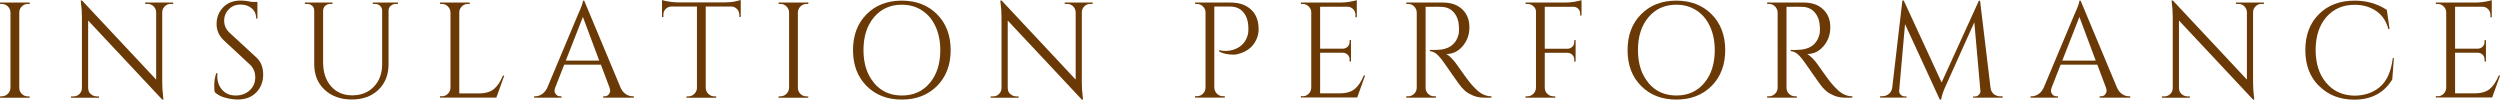
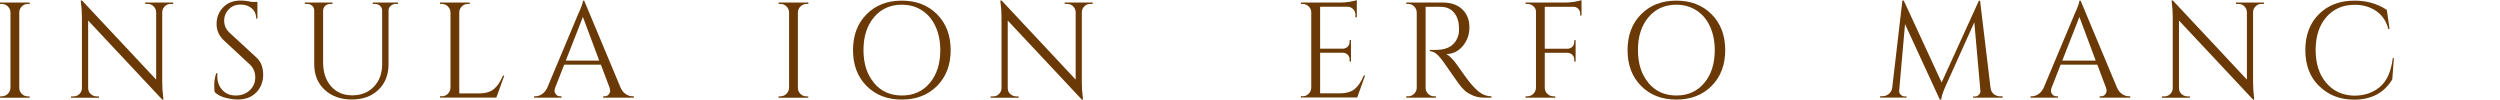
<svg xmlns="http://www.w3.org/2000/svg" id="_レイヤー_2" data-name="レイヤー 2" width="312.83" height="12.46" viewBox="0 0 312.83 12.46">
  <defs>
    <style>
      .cls-1 {
        fill: #6a3906;
        stroke-width: 0px;
      }
    </style>
  </defs>
  <g id="_内容" data-name="内容">
    <g>
      <path class="cls-1" d="M.22,12.05c.29,0,.55-.1.76-.31s.32-.46.33-.76V1.55c-.01-.29-.12-.54-.33-.75-.21-.2-.46-.31-.76-.31h-.22v-.17h3.72v.17h-.22c-.29,0-.55.1-.76.31-.21.2-.32.45-.33.75v9.44c0,.29.11.55.32.76.21.21.47.31.76.31h.22v.17H0v-.17h.22Z" />
      <path class="cls-1" d="M21.35.49c-.28,0-.53.1-.73.3-.2.2-.31.44-.32.72v8.77c0,.66.04,1.28.12,1.87l.03.31h-.15L11.03,2.57v8.47c.01.4.19.69.53.88.16.09.33.14.51.14h.32v.17h-3.5v-.17h.32c.28,0,.53-.1.73-.3.2-.2.31-.44.31-.74V2.19c0-.69-.04-1.31-.12-1.85l-.03-.27h.17l9.27,9.89V1.53c-.01-.29-.12-.54-.32-.74-.2-.2-.45-.3-.73-.3h-.32v-.17h3.5v.17h-.31Z" />
      <path class="cls-1" d="M26.86,11.53c-.03-.16-.05-.46-.05-.92s.08-.94.25-1.45h.15c-.01.12-.02.25-.02.37,0,.69.21,1.27.63,1.73.42.46.97.69,1.67.69s1.3-.22,1.76-.65.69-.97.69-1.62-.22-1.18-.66-1.59l-3.26-3.03c-.61-.57-.92-1.25-.92-2.06s.27-1.49.81-2.07c.54-.57,1.27-.86,2.18-.86.43,0,.92.06,1.46.17h.66v2.09h-.15c0-.53-.18-.96-.55-1.28-.37-.32-.84-.48-1.42-.48s-1.06.19-1.45.58c-.39.39-.59.87-.59,1.45s.23,1.08.68,1.5l3.35,3.09c.57.52.85,1.24.85,2.14s-.29,1.65-.87,2.24-1.35.88-2.31.88c-.5,0-1.03-.08-1.59-.23-.56-.15-.99-.39-1.3-.71Z" />
      <path class="cls-1" d="M49.79.49h-.27c-.24,0-.44.08-.62.23-.18.15-.27.34-.28.57v6.73c0,1.33-.42,2.4-1.26,3.21s-1.96,1.22-3.35,1.22-2.52-.41-3.39-1.22c-.87-.81-1.3-1.88-1.3-3.2V1.34c0-.34-.15-.59-.44-.75-.14-.07-.29-.1-.46-.1h-.27v-.17h3.45v.17h-.27c-.25,0-.46.08-.63.23-.17.15-.26.35-.27.59v6.49c0,1.24.33,2.23.99,2.99s1.55,1.14,2.66,1.14,2.01-.36,2.7-1.08c.69-.72,1.04-1.66,1.04-2.83V1.31c-.01-.24-.1-.43-.27-.59-.17-.15-.38-.23-.63-.23h-.27v-.17h3.15v.17Z" />
      <path class="cls-1" d="M55.28,12.05c.29,0,.55-.1.76-.31s.32-.46.33-.76V1.56c-.01-.29-.12-.55-.33-.76-.21-.21-.46-.31-.76-.31h-.22v-.17h3.72v.17h-.22c-.41,0-.72.18-.94.53-.1.17-.15.35-.15.54v10.13h2.43c.84,0,1.48-.19,1.92-.56.44-.37.81-.93,1.11-1.67h.17l-.99,2.75h-7.05v-.17h.22Z" />
      <path class="cls-1" d="M79.17,12.05h.14v.17h-3.83v-.17h.15c.24,0,.42-.08.54-.23.12-.15.18-.3.18-.43s-.02-.27-.07-.41l-1.09-2.89h-4.59l-1.14,2.91c-.05.14-.07.27-.07.4s.06.27.18.42c.12.15.3.23.54.23h.15v.17h-3.42v-.17h.15c.28,0,.56-.09.83-.27.27-.18.49-.45.66-.8l3.84-9.15c.42-.92.63-1.5.63-1.75h.15l4.56,10.9c.16.35.37.62.65.8.27.18.56.27.85.27ZM70.8,7.58h4.18l-2.04-5.46-2.14,5.46Z" />
-       <path class="cls-1" d="M92.51,1.84c0-.27-.1-.51-.29-.71-.19-.2-.42-.3-.68-.31h-3.23v10.18c.01.29.12.54.33.75.21.2.46.31.76.31h.22v.17h-3.72v-.17h.22c.29,0,.55-.1.76-.31s.32-.45.33-.73V.82h-3.23c-.27.01-.5.12-.69.31-.19.2-.28.43-.28.71v.29l-.17.02V0c.17.07.46.14.88.2.42.07.8.1,1.16.1h5.75c.56,0,1.02-.04,1.39-.13.37-.08.59-.14.67-.18v2.14l-.17-.02v-.29Z" />
      <path class="cls-1" d="M97.65,12.05c.29,0,.55-.1.76-.31.21-.21.32-.46.33-.76V1.55c-.01-.29-.12-.54-.33-.75s-.46-.31-.76-.31h-.22v-.17h3.72v.17h-.22c-.29,0-.55.1-.76.31s-.32.45-.33.75v9.44c0,.29.11.55.32.76.21.21.47.31.76.31h.22v.17h-3.72v-.17h.22Z" />
      <path class="cls-1" d="M108.43,1.79c1.13-1.14,2.6-1.71,4.41-1.71s3.29.57,4.42,1.71c1.13,1.14,1.7,2.63,1.7,4.48s-.57,3.34-1.7,4.48c-1.13,1.14-2.61,1.71-4.42,1.71s-3.28-.57-4.41-1.71c-1.13-1.14-1.69-2.63-1.69-4.48s.56-3.34,1.69-4.48ZM109.37,10.39c.88,1.04,2.04,1.56,3.49,1.56s2.61-.52,3.48-1.56c.88-1.04,1.32-2.41,1.32-4.11,0-1.12-.2-2.11-.6-2.98-.4-.86-.96-1.53-1.69-2-.73-.47-1.57-.71-2.52-.71-1.44,0-2.6.52-3.48,1.56-.88,1.04-1.32,2.41-1.32,4.11s.44,3.07,1.32,4.11Z" />
      <path class="cls-1" d="M136.42.49c-.28,0-.53.1-.73.3-.2.2-.31.44-.32.72v8.77c0,.66.04,1.28.12,1.87l.03.31h-.15l-9.27-9.89v8.47c.01.4.19.69.53.88.16.09.33.14.51.14h.32v.17h-3.5v-.17h.32c.28,0,.53-.1.73-.3.2-.2.31-.44.31-.74V2.19c0-.69-.04-1.31-.12-1.85l-.03-.27h.17l9.26,9.89V1.53c-.01-.29-.12-.54-.32-.74-.2-.2-.45-.3-.73-.3h-.32v-.17h3.5v.17h-.31Z" />
-       <path class="cls-1" d="M157.5,3.6c0,.5-.1.96-.31,1.39-.37.8-1.03,1.37-1.97,1.68-.33.11-.61.17-.85.17-.7,0-1.31-.13-1.82-.39v-.17c.83.18,1.59.09,2.29-.27.62-.32,1.05-.84,1.27-1.56.07-.23.1-.44.1-.65v-.37c-.02-.79-.23-1.43-.63-1.9-.4-.47-.95-.71-1.67-.71h-1.96v10.15c.01.29.12.55.33.76s.46.31.76.31h.22v.17h-3.72v-.17h.22c.29,0,.55-.1.76-.31s.32-.46.33-.76V1.48c-.03-.28-.15-.52-.36-.71s-.45-.28-.73-.28h-.2l-.02-.17h4.44c1.09,0,1.94.29,2.57.88.62.58.94,1.39.94,2.41Z" />
      <path class="cls-1" d="M162.99,12.05c.29,0,.55-.1.76-.31s.32-.46.33-.76V1.46c-.03-.27-.15-.5-.36-.69s-.45-.28-.73-.28h-.2l-.02-.17h4.98c.35,0,.73-.03,1.15-.1.41-.07.71-.14.88-.2v2.14h-.17v-.31c0-.27-.09-.5-.28-.7-.19-.19-.41-.29-.67-.31h-3.47v5.25h2.87c.23-.01.42-.1.58-.25.16-.16.24-.36.24-.59v-.24h.17v2.69h-.17v-.26c0-.23-.08-.42-.23-.58s-.34-.24-.57-.26h-2.89v5.08h2.43c.84,0,1.48-.19,1.92-.56.44-.37.81-.93,1.11-1.67h.17l-.99,2.75h-7.05v-.17h.22Z" />
      <path class="cls-1" d="M179.48.85h-1.09v10.13c0,.29.1.55.31.76.21.21.47.31.77.31h.2l.02.17h-3.72v-.17h.22c.29,0,.55-.1.76-.31.21-.2.32-.45.33-.75V1.56c-.01-.29-.12-.55-.33-.76-.21-.21-.46-.31-.76-.31h-.22v-.17h4.59c1.03,0,1.84.29,2.43.86.59.57.88,1.31.88,2.23s-.28,1.7-.84,2.36c-.56.66-1.24.99-2.05.99.17.08.37.24.6.47.23.23.44.47.62.72.97,1.39,1.61,2.25,1.9,2.58s.5.54.63.66c.12.12.26.24.41.35.15.11.29.2.44.27.33.16.68.24,1.05.24v.17h-.94c-.49,0-.94-.09-1.36-.26-.42-.18-.73-.36-.94-.54-.21-.19-.39-.37-.54-.54-.15-.18-.58-.76-1.27-1.76-.69-1-1.09-1.57-1.21-1.71-.11-.14-.23-.28-.36-.42-.36-.39-.73-.58-1.09-.58v-.17c.09.01.21.02.36.02s.33,0,.54-.02c1.41-.03,2.29-.62,2.65-1.77.07-.23.1-.44.1-.64v-.38c-.02-.76-.22-1.37-.6-1.84-.37-.46-.88-.71-1.51-.75-.27-.01-.61-.02-1.02-.02Z" />
      <path class="cls-1" d="M197.9.51v1.43h-.17v-.25c0-.23-.08-.42-.24-.59-.16-.16-.36-.25-.6-.25h-3.59v5.25h2.87c.23-.01.42-.1.58-.25s.24-.35.24-.58v-.25h.17v2.69h-.17v-.26c0-.23-.08-.42-.23-.58-.15-.16-.34-.24-.57-.26h-2.89v4.37c0,.29.11.55.32.76.22.21.47.31.77.31h.22v.17h-3.72v-.17h.22c.29,0,.55-.1.76-.31s.32-.46.33-.76V1.46c0-.27-.11-.5-.33-.69s-.47-.28-.76-.28h-.2l-.02-.17h4.98c.35,0,.73-.03,1.15-.1.41-.07.71-.14.88-.2v.49Z" />
      <path class="cls-1" d="M205.35,1.79c1.13-1.14,2.6-1.71,4.41-1.71s3.29.57,4.42,1.71c1.13,1.14,1.7,2.63,1.7,4.48s-.57,3.34-1.7,4.48c-1.13,1.14-2.61,1.71-4.42,1.71s-3.28-.57-4.41-1.71c-1.13-1.14-1.69-2.63-1.69-4.48s.56-3.34,1.69-4.48ZM206.28,10.39c.88,1.04,2.04,1.56,3.49,1.56s2.61-.52,3.48-1.56c.88-1.04,1.32-2.41,1.32-4.11,0-1.12-.2-2.11-.6-2.98-.4-.86-.96-1.53-1.69-2-.73-.47-1.57-.71-2.52-.71-1.44,0-2.6.52-3.48,1.56-.88,1.04-1.32,2.41-1.32,4.11s.44,3.07,1.32,4.11Z" />
-       <path class="cls-1" d="M224.64.85h-1.09v10.13c0,.29.1.55.31.76.21.21.47.31.77.31h.2l.02.17h-3.72v-.17h.22c.29,0,.55-.1.76-.31.21-.2.32-.45.33-.75V1.56c-.01-.29-.12-.55-.33-.76-.21-.21-.46-.31-.76-.31h-.22v-.17h4.59c1.03,0,1.84.29,2.43.86.59.57.88,1.31.88,2.23s-.28,1.7-.84,2.36c-.56.66-1.24.99-2.05.99.17.08.37.24.6.47.23.23.44.47.62.72.97,1.39,1.61,2.25,1.9,2.58s.5.54.63.66c.12.12.26.24.41.35.15.11.29.2.44.27.33.16.68.24,1.05.24v.17h-.94c-.49,0-.94-.09-1.36-.26-.42-.18-.73-.36-.94-.54-.21-.19-.39-.37-.54-.54-.15-.18-.58-.76-1.27-1.76-.69-1-1.09-1.57-1.21-1.71-.11-.14-.23-.28-.36-.42-.36-.39-.73-.58-1.09-.58v-.17c.09.01.21.02.36.02s.33,0,.54-.02c1.41-.03,2.29-.62,2.65-1.77.07-.23.1-.44.1-.64v-.38c-.02-.76-.22-1.37-.6-1.84-.37-.46-.88-.71-1.51-.75-.27-.01-.61-.02-1.02-.02Z" />
      <path class="cls-1" d="M250.32,12.05h.27v.17h-3.69v-.15h.25c.19,0,.36-.08.49-.23.14-.15.19-.32.17-.5l-.76-8.55-3.57,7.94c-.32.69-.51,1.27-.58,1.73h-.17l-4.35-9.44-.73,8.31c-.02.18.03.35.17.5.14.15.29.23.48.23h.27v.15h-3.3v-.17h.27c.32,0,.59-.1.82-.29.23-.19.37-.45.42-.78l1.27-10.9h.17l4.74,10.25L247.62.09h.15l1.31,10.9c.06.45.28.77.68.95.17.08.36.12.56.12Z" />
      <path class="cls-1" d="M266.42,12.05h.14v.17h-3.83v-.17h.15c.24,0,.42-.08.54-.23.12-.15.18-.3.18-.43s-.02-.27-.07-.41l-1.09-2.89h-4.59l-1.14,2.91c-.05.14-.07.27-.07.4s.06.27.18.42c.12.15.3.23.54.23h.15v.17h-3.42v-.17h.15c.28,0,.56-.09.83-.27.27-.18.49-.45.66-.8l3.84-9.15c.42-.92.63-1.5.63-1.75h.15l4.56,10.9c.16.35.37.62.65.8.27.18.56.27.85.27ZM258.06,7.58h4.18l-2.04-5.46-2.14,5.46Z" />
      <path class="cls-1" d="M282.98.49c-.28,0-.53.1-.73.3-.2.2-.31.44-.32.72v8.77c0,.66.04,1.28.12,1.87l.03.31h-.15l-9.27-9.89v8.47c.01.4.19.69.53.88.16.09.33.14.51.14h.32v.17h-3.5v-.17h.32c.28,0,.53-.1.73-.3.2-.2.31-.44.31-.74V2.19c0-.69-.04-1.31-.12-1.85l-.03-.27h.17l9.26,9.89V1.53c-.01-.29-.12-.54-.32-.74-.2-.2-.45-.3-.73-.3h-.32v-.17h3.5v.17h-.31Z" />
      <path class="cls-1" d="M290.16,10.74c-1.13-1.13-1.69-2.63-1.69-4.48s.56-3.35,1.69-4.48c1.13-1.13,2.62-1.7,4.48-1.7,1.52,0,2.86.39,4.03,1.16l.34,2.4h-.15c-.25-.97-.75-1.73-1.51-2.25-.76-.53-1.66-.79-2.7-.79-1.48,0-2.67.52-3.56,1.55-.89,1.03-1.33,2.4-1.33,4.1s.44,3.07,1.32,4.11c.88,1.04,2.04,1.57,3.48,1.61,1.27,0,2.33-.35,3.18-1.04.92-.75,1.47-1.97,1.67-3.66h.14l-.2,2.67c-1.03,1.69-2.62,2.53-4.78,2.53-1.79-.01-3.25-.58-4.38-1.72Z" />
-       <path class="cls-1" d="M305.01,12.05c.29,0,.55-.1.76-.31.21-.21.32-.46.33-.76V1.46c-.03-.27-.15-.5-.36-.69-.2-.19-.45-.28-.73-.28h-.2l-.02-.17h4.98c.35,0,.73-.03,1.15-.1.41-.07.71-.14.88-.2v2.14h-.17v-.31c0-.27-.09-.5-.28-.7-.19-.19-.41-.29-.67-.31h-3.47v5.25h2.87c.23-.01.42-.1.58-.25s.24-.36.24-.59v-.24h.17v2.69h-.17v-.26c0-.23-.08-.42-.23-.58-.15-.16-.34-.24-.57-.26h-2.89v5.08h2.43c.84,0,1.48-.19,1.92-.56.44-.37.81-.93,1.11-1.67h.17l-.99,2.75h-7.05v-.17h.22Z" />
    </g>
  </g>
</svg>